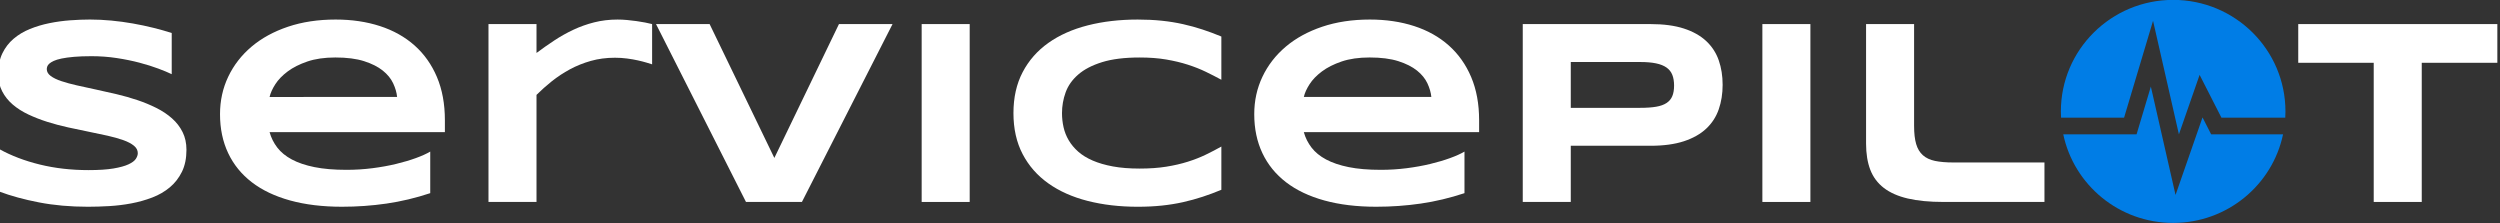
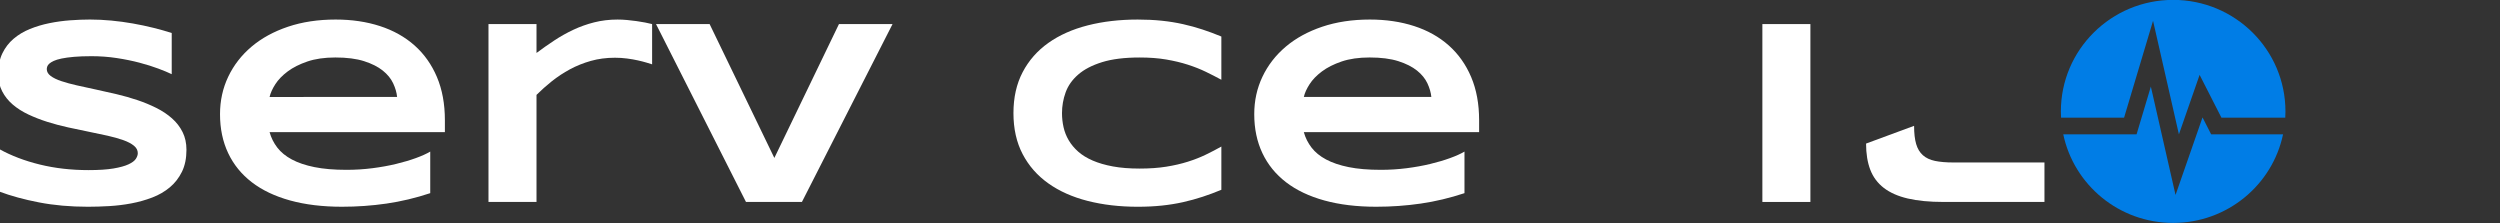
<svg xmlns="http://www.w3.org/2000/svg" xmlns:ns1="http://www.inkscape.org/namespaces/inkscape" xmlns:ns2="http://sodipodi.sourceforge.net/DTD/sodipodi-0.dtd" version="1.1" id="Calque_1" x="0px" y="0px" viewBox="550 0 400 35.696" enable-background="new 550 0 400 100" xml:space="preserve" ns1:version="0.91 r13725" ns2:docname="ServicePilot-logoBlanc.svg" width="400" height="35.696">
  <rect x="550" y="0" width="400" height="35.696" fill="#333333" stroke="none" />
  <defs id="defs4802" />
  <ns2:namedview pagecolor="#ffffff" bordercolor="#666666" borderopacity="1" objecttolerance="10" gridtolerance="10" guidetolerance="10" ns1:pageopacity="0" ns1:pageshadow="2" ns1:window-width="1920" ns1:window-height="1018" id="namedview4800" showgrid="false" ns1:zoom="3.6675" ns1:cx="200" ns1:cy="50" ns1:window-x="-8" ns1:window-y="-8" ns1:window-maximized="1" ns1:current-layer="Calque_1" />
  <g id="g4770" transform="matrix(1.353,0,0,1.353,-263.302,-49.925)">
    <g enable-background="new    " id="g4772">
      <path d="m 621.416,45.672 c -0.398,-0.194 -0.924,-0.413 -1.576,-0.658 -0.653,-0.245 -1.394,-0.477 -2.22,-0.697 -0.827,-0.219 -1.725,-0.403 -2.694,-0.551 -0.969,-0.147 -1.965,-0.222 -2.985,-0.222 -0.817,0 -1.514,0.026 -2.09,0.077 -0.577,0.051 -1.062,0.118 -1.455,0.199 -0.393,0.082 -0.704,0.176 -0.933,0.283 -0.23,0.108 -0.406,0.217 -0.529,0.329 -0.122,0.112 -0.202,0.225 -0.237,0.337 -0.037,0.112 -0.054,0.214 -0.054,0.306 0,0.306 0.153,0.574 0.459,0.804 0.306,0.23 0.724,0.434 1.255,0.612 0.53,0.179 1.148,0.347 1.852,0.506 0.704,0.158 1.452,0.321 2.243,0.49 0.79,0.168 1.607,0.352 2.449,0.551 0.842,0.199 1.658,0.431 2.449,0.696 0.79,0.265 1.538,0.574 2.243,0.926 0.704,0.352 1.321,0.763 1.852,1.232 0.531,0.47 0.949,1.01 1.255,1.623 0.306,0.612 0.459,1.312 0.459,2.097 0,1.01 -0.178,1.878 -0.535,2.603 -0.358,0.725 -0.834,1.337 -1.432,1.837 -0.597,0.5 -1.289,0.901 -2.075,1.202 -0.786,0.301 -1.61,0.533 -2.472,0.696 -0.863,0.163 -1.736,0.27 -2.618,0.321 -0.883,0.051 -1.722,0.077 -2.518,0.077 -2.082,0 -4.009,-0.171 -5.779,-0.513 -1.771,-0.342 -3.335,-0.768 -4.692,-1.279 l 0,-5.021 c 1.398,0.776 2.993,1.383 4.784,1.822 1.792,0.439 3.707,0.658 5.749,0.658 1.204,0 2.187,-0.063 2.947,-0.191 0.76,-0.128 1.355,-0.291 1.783,-0.49 0.429,-0.199 0.72,-0.416 0.873,-0.651 0.153,-0.234 0.229,-0.459 0.229,-0.674 0,-0.337 -0.153,-0.63 -0.459,-0.88 -0.306,-0.25 -0.724,-0.469 -1.255,-0.659 -0.531,-0.189 -1.148,-0.362 -1.852,-0.521 -0.704,-0.158 -1.453,-0.316 -2.243,-0.474 -0.792,-0.158 -1.606,-0.329 -2.442,-0.513 -0.837,-0.184 -1.651,-0.4 -2.442,-0.65 -0.791,-0.25 -1.538,-0.541 -2.243,-0.873 -0.704,-0.331 -1.322,-0.724 -1.853,-1.178 -0.531,-0.454 -0.949,-0.98 -1.255,-1.577 -0.306,-0.597 -0.459,-1.288 -0.459,-2.074 0,-0.929 0.164,-1.73 0.49,-2.404 0.326,-0.674 0.768,-1.248 1.325,-1.722 0.556,-0.475 1.199,-0.86 1.929,-1.156 0.729,-0.296 1.497,-0.525 2.304,-0.689 0.806,-0.163 1.623,-0.276 2.449,-0.337 0.826,-0.061 1.612,-0.092 2.358,-0.092 0.816,0 1.656,0.041 2.518,0.122 0.863,0.082 1.712,0.197 2.549,0.345 0.837,0.148 1.646,0.319 2.427,0.513 0.78,0.194 1.503,0.398 2.166,0.612 l 0,4.87 0.001,0 z" id="path4774" ns1:connector-curvature="0" style="fill:#ffffff" />
      <path d="m 651.989,59.741 c -1.725,0.572 -3.447,0.982 -5.166,1.232 -1.721,0.25 -3.479,0.375 -5.275,0.375 -2.296,0 -4.339,-0.248 -6.131,-0.743 -1.791,-0.495 -3.299,-1.212 -4.523,-2.151 -1.225,-0.939 -2.159,-2.087 -2.802,-3.445 -0.643,-1.357 -0.964,-2.893 -0.964,-4.608 0,-1.592 0.323,-3.069 0.972,-4.432 0.648,-1.362 1.567,-2.546 2.756,-3.552 1.189,-1.005 2.626,-1.791 4.31,-2.358 1.685,-0.566 3.562,-0.849 5.634,-0.849 1.909,0 3.656,0.258 5.244,0.773 1.586,0.515 2.95,1.278 4.088,2.289 1.137,1.01 2.021,2.256 2.648,3.735 0.627,1.48 0.941,3.184 0.941,5.113 l 0,1.408 -20.731,0 c 0.184,0.664 0.488,1.271 0.911,1.822 0.423,0.551 0.998,1.021 1.722,1.408 0.725,0.388 1.615,0.689 2.671,0.903 1.057,0.214 2.32,0.321 3.789,0.321 1.041,0 2.061,-0.063 3.062,-0.191 1.001,-0.128 1.934,-0.296 2.802,-0.506 0.868,-0.209 1.65,-0.441 2.349,-0.696 0.699,-0.255 1.264,-0.51 1.692,-0.765 l 0,4.917 10e-4,0 z M 648.07,48.366 c -0.051,-0.521 -0.206,-1.059 -0.467,-1.615 -0.26,-0.556 -0.671,-1.059 -1.232,-1.508 -0.562,-0.449 -1.296,-0.819 -2.205,-1.11 -0.908,-0.291 -2.042,-0.436 -3.398,-0.436 -1.277,0 -2.379,0.158 -3.307,0.475 -0.929,0.317 -1.708,0.709 -2.335,1.179 -0.628,0.47 -1.115,0.975 -1.462,1.516 -0.347,0.541 -0.571,1.041 -0.674,1.5 l 15.08,-10e-4 0,0 z" id="path4776" ns1:connector-curvature="0" style="fill:#ffffff" />
      <path d="m 677.563,44.302 c -0.291,-0.087 -0.63,-0.174 -1.019,-0.261 -0.388,-0.086 -0.814,-0.161 -1.278,-0.222 -0.465,-0.061 -0.942,-0.092 -1.432,-0.092 -1.021,0 -1.972,0.125 -2.855,0.375 -0.883,0.251 -1.707,0.582 -2.473,0.995 -0.765,0.413 -1.477,0.883 -2.136,1.408 -0.658,0.526 -1.263,1.064 -1.814,1.615 l 0,12.661 -5.679,0 0,-21.034 5.679,0 0,3.414 c 0.683,-0.51 1.385,-1.003 2.105,-1.478 0.719,-0.474 1.47,-0.895 2.25,-1.263 0.781,-0.367 1.605,-0.661 2.473,-0.88 0.867,-0.219 1.786,-0.329 2.756,-0.329 0.367,0 0.742,0.018 1.125,0.053 0.382,0.036 0.755,0.08 1.117,0.13 0.362,0.051 0.702,0.107 1.018,0.168 0.317,0.061 0.592,0.122 0.827,0.184 l 0,4.761 c -0.151,-0.05 -0.373,-0.119 -0.664,-0.205 z" id="path4778" ns1:connector-curvature="0" style="fill:#ffffff" />
      <path d="m 695.941,60.782 -6.614,0 -10.639,-21.035 6.338,0 7.655,15.83 7.64,-15.83 6.337,0 -10.717,21.035 z" id="path4780" ns1:connector-curvature="0" style="fill:#ffffff" />
-       <path d="m 710.102,60.782 0,-21.035 5.679,0 0,21.035 -5.679,0 z" id="path4782" ns1:connector-curvature="0" style="fill:#ffffff" />
      <path d="m 743.323,60.169 c -0.745,0.245 -1.516,0.457 -2.312,0.636 -0.796,0.178 -1.635,0.314 -2.518,0.406 -0.883,0.092 -1.83,0.138 -2.839,0.138 -2.143,0 -4.116,-0.23 -5.918,-0.689 -1.802,-0.459 -3.352,-1.15 -4.654,-2.075 -1.301,-0.923 -2.314,-2.076 -3.039,-3.46 -0.725,-1.383 -1.087,-2.998 -1.087,-4.845 0,-1.847 0.361,-3.462 1.087,-4.845 0.724,-1.383 1.738,-2.536 3.039,-3.46 1.302,-0.924 2.853,-1.615 4.654,-2.075 1.801,-0.46 3.774,-0.689 5.918,-0.689 1.01,0 1.957,0.046 2.839,0.138 0.883,0.092 1.722,0.227 2.518,0.406 0.796,0.179 1.567,0.391 2.312,0.636 0.745,0.245 1.485,0.521 2.219,0.827 l 0,5.113 c -0.581,-0.316 -1.193,-0.63 -1.837,-0.942 -0.642,-0.311 -1.352,-0.591 -2.128,-0.842 -0.776,-0.25 -1.628,-0.454 -2.556,-0.612 -0.929,-0.158 -1.975,-0.237 -3.139,-0.237 -1.786,0 -3.269,0.184 -4.447,0.551 -1.179,0.367 -2.121,0.857 -2.824,1.47 -0.705,0.612 -1.2,1.314 -1.485,2.105 -0.286,0.791 -0.429,1.61 -0.429,2.457 0,0.562 0.061,1.115 0.184,1.661 0.122,0.546 0.326,1.062 0.612,1.547 0.285,0.485 0.658,0.931 1.118,1.339 0.459,0.408 1.031,0.761 1.715,1.056 0.683,0.296 1.482,0.528 2.396,0.697 0.913,0.168 1.967,0.252 3.161,0.252 1.163,0 2.21,-0.074 3.139,-0.222 0.928,-0.148 1.78,-0.345 2.556,-0.59 0.775,-0.245 1.485,-0.523 2.128,-0.835 0.644,-0.311 1.256,-0.63 1.837,-0.957 l 0,5.113 c -0.735,0.307 -1.475,0.582 -2.22,0.827 z" id="path4784" ns1:connector-curvature="0" style="fill:#ffffff" />
      <path d="m 774.294,59.741 c -1.725,0.572 -3.448,0.982 -5.167,1.232 -1.72,0.25 -3.478,0.375 -5.275,0.375 -2.296,0 -4.34,-0.248 -6.131,-0.743 -1.791,-0.495 -3.299,-1.212 -4.524,-2.151 -1.225,-0.939 -2.158,-2.087 -2.801,-3.445 -0.643,-1.357 -0.964,-2.893 -0.964,-4.608 0,-1.592 0.323,-3.069 0.972,-4.432 0.648,-1.362 1.567,-2.546 2.756,-3.552 1.189,-1.005 2.626,-1.791 4.31,-2.358 1.684,-0.566 3.561,-0.849 5.634,-0.849 1.908,0 3.656,0.258 5.243,0.773 1.587,0.515 2.95,1.278 4.088,2.289 1.137,1.01 2.021,2.256 2.648,3.735 0.628,1.48 0.942,3.184 0.942,5.113 l 0,1.408 -20.729,0 c 0.184,0.664 0.487,1.271 0.911,1.822 0.423,0.551 0.997,1.021 1.722,1.408 0.724,0.388 1.615,0.689 2.671,0.903 1.057,0.214 2.32,0.321 3.789,0.321 1.041,0 2.061,-0.063 3.062,-0.191 1,-0.128 1.934,-0.296 2.802,-0.506 0.867,-0.209 1.65,-0.441 2.349,-0.696 0.699,-0.255 1.264,-0.51 1.692,-0.765 l 0,4.917 0,0 z m -3.919,-11.375 c -0.052,-0.521 -0.207,-1.059 -0.467,-1.615 -0.26,-0.556 -0.671,-1.059 -1.232,-1.508 -0.562,-0.449 -1.296,-0.819 -2.205,-1.11 -0.909,-0.291 -2.042,-0.436 -3.399,-0.436 -1.276,0 -2.379,0.158 -3.307,0.475 -0.929,0.317 -1.707,0.709 -2.334,1.179 -0.628,0.47 -1.116,0.975 -1.462,1.516 -0.347,0.541 -0.572,1.041 -0.674,1.5 l 15.08,-10e-4 0,0 z" id="path4786" ns1:connector-curvature="0" style="fill:#ffffff" />
-       <path d="m 804.821,46.927 c 0,1.051 -0.154,2.019 -0.46,2.901 -0.306,0.883 -0.798,1.644 -1.477,2.281 -0.679,0.638 -1.559,1.135 -2.641,1.492 -1.082,0.357 -2.399,0.536 -3.95,0.536 l -9.43,0 0,6.644 -5.679,0 0,-21.034 15.11,0 c 1.551,0 2.868,0.176 3.95,0.528 1.081,0.352 1.962,0.848 2.641,1.485 0.679,0.638 1.171,1.396 1.477,2.273 0.305,0.878 0.459,1.843 0.459,2.894 z m -5.742,0.092 c 0,-0.49 -0.069,-0.911 -0.207,-1.263 -0.137,-0.352 -0.365,-0.64 -0.681,-0.865 -0.317,-0.224 -0.73,-0.391 -1.24,-0.497 -0.51,-0.108 -1.138,-0.161 -1.883,-0.161 l -8.206,0 0,5.419 8.206,0 c 0.745,0 1.373,-0.043 1.883,-0.13 0.511,-0.086 0.924,-0.234 1.24,-0.444 0.316,-0.209 0.544,-0.482 0.681,-0.819 0.139,-0.337 0.207,-0.75 0.207,-1.24 z" id="path4788" ns1:connector-curvature="0" style="fill:#ffffff" />
      <path d="m 809.521,60.782 0,-21.035 5.679,0 0,21.035 -5.679,0 z" id="path4790" ns1:connector-curvature="0" style="fill:#ffffff" />
-       <path d="m 827.462,51.78 c 0,0.878 0.081,1.595 0.245,2.151 0.163,0.557 0.429,0.998 0.796,1.324 0.367,0.327 0.845,0.551 1.432,0.674 0.586,0.122 1.308,0.184 2.166,0.184 l 10.778,0 0,4.669 -11.941,0 c -1.653,0 -3.059,-0.135 -4.217,-0.406 -1.159,-0.27 -2.105,-0.689 -2.84,-1.255 -0.735,-0.567 -1.268,-1.283 -1.6,-2.151 -0.332,-0.867 -0.497,-1.898 -0.497,-3.092 l 0,-14.13 5.679,0 -10e-4,12.032 0,0 z" id="path4792" ns1:connector-curvature="0" style="fill:#ffffff" />
-       <path d="m 887.495,44.324 0,16.457 -5.679,0 0,-16.457 -8.925,0 0,-4.577 23.545,0 0,4.577 -8.941,0 z" id="path4794" ns1:connector-curvature="0" style="fill:#ffffff" />
+       <path d="m 827.462,51.78 c 0,0.878 0.081,1.595 0.245,2.151 0.163,0.557 0.429,0.998 0.796,1.324 0.367,0.327 0.845,0.551 1.432,0.674 0.586,0.122 1.308,0.184 2.166,0.184 l 10.778,0 0,4.669 -11.941,0 c -1.653,0 -3.059,-0.135 -4.217,-0.406 -1.159,-0.27 -2.105,-0.689 -2.84,-1.255 -0.735,-0.567 -1.268,-1.283 -1.6,-2.151 -0.332,-0.867 -0.497,-1.898 -0.497,-3.092 z" id="path4792" ns1:connector-curvature="0" style="fill:#ffffff" />
    </g>
    <g id="g4796">
      <path d="m 858.099,36.886 c -7.334,0 -13.279,5.904 -13.279,13.187 0,0.248 0.008,0.495 0.023,0.741 l 7.452,0 3.425,-11.456 3.059,13.429 2.448,-7.032 2.58,5.059 7.548,0 c 0.015,-0.246 0.023,-0.493 0.023,-0.741 -0.001,-7.283 -5.945,-13.187 -13.279,-13.187 z m 3.473,13.899 -3.192,9.17 -2.92,-12.818 -1.687,5.645 -8.671,0 c 1.258,5.983 6.598,10.478 12.997,10.478 6.398,0 11.739,-4.495 12.996,-10.478 l -8.505,0 -1.018,-1.997 z" id="path4798" ns1:connector-curvature="0" style="fill:#007de6" />
    </g>
  </g>
</svg>